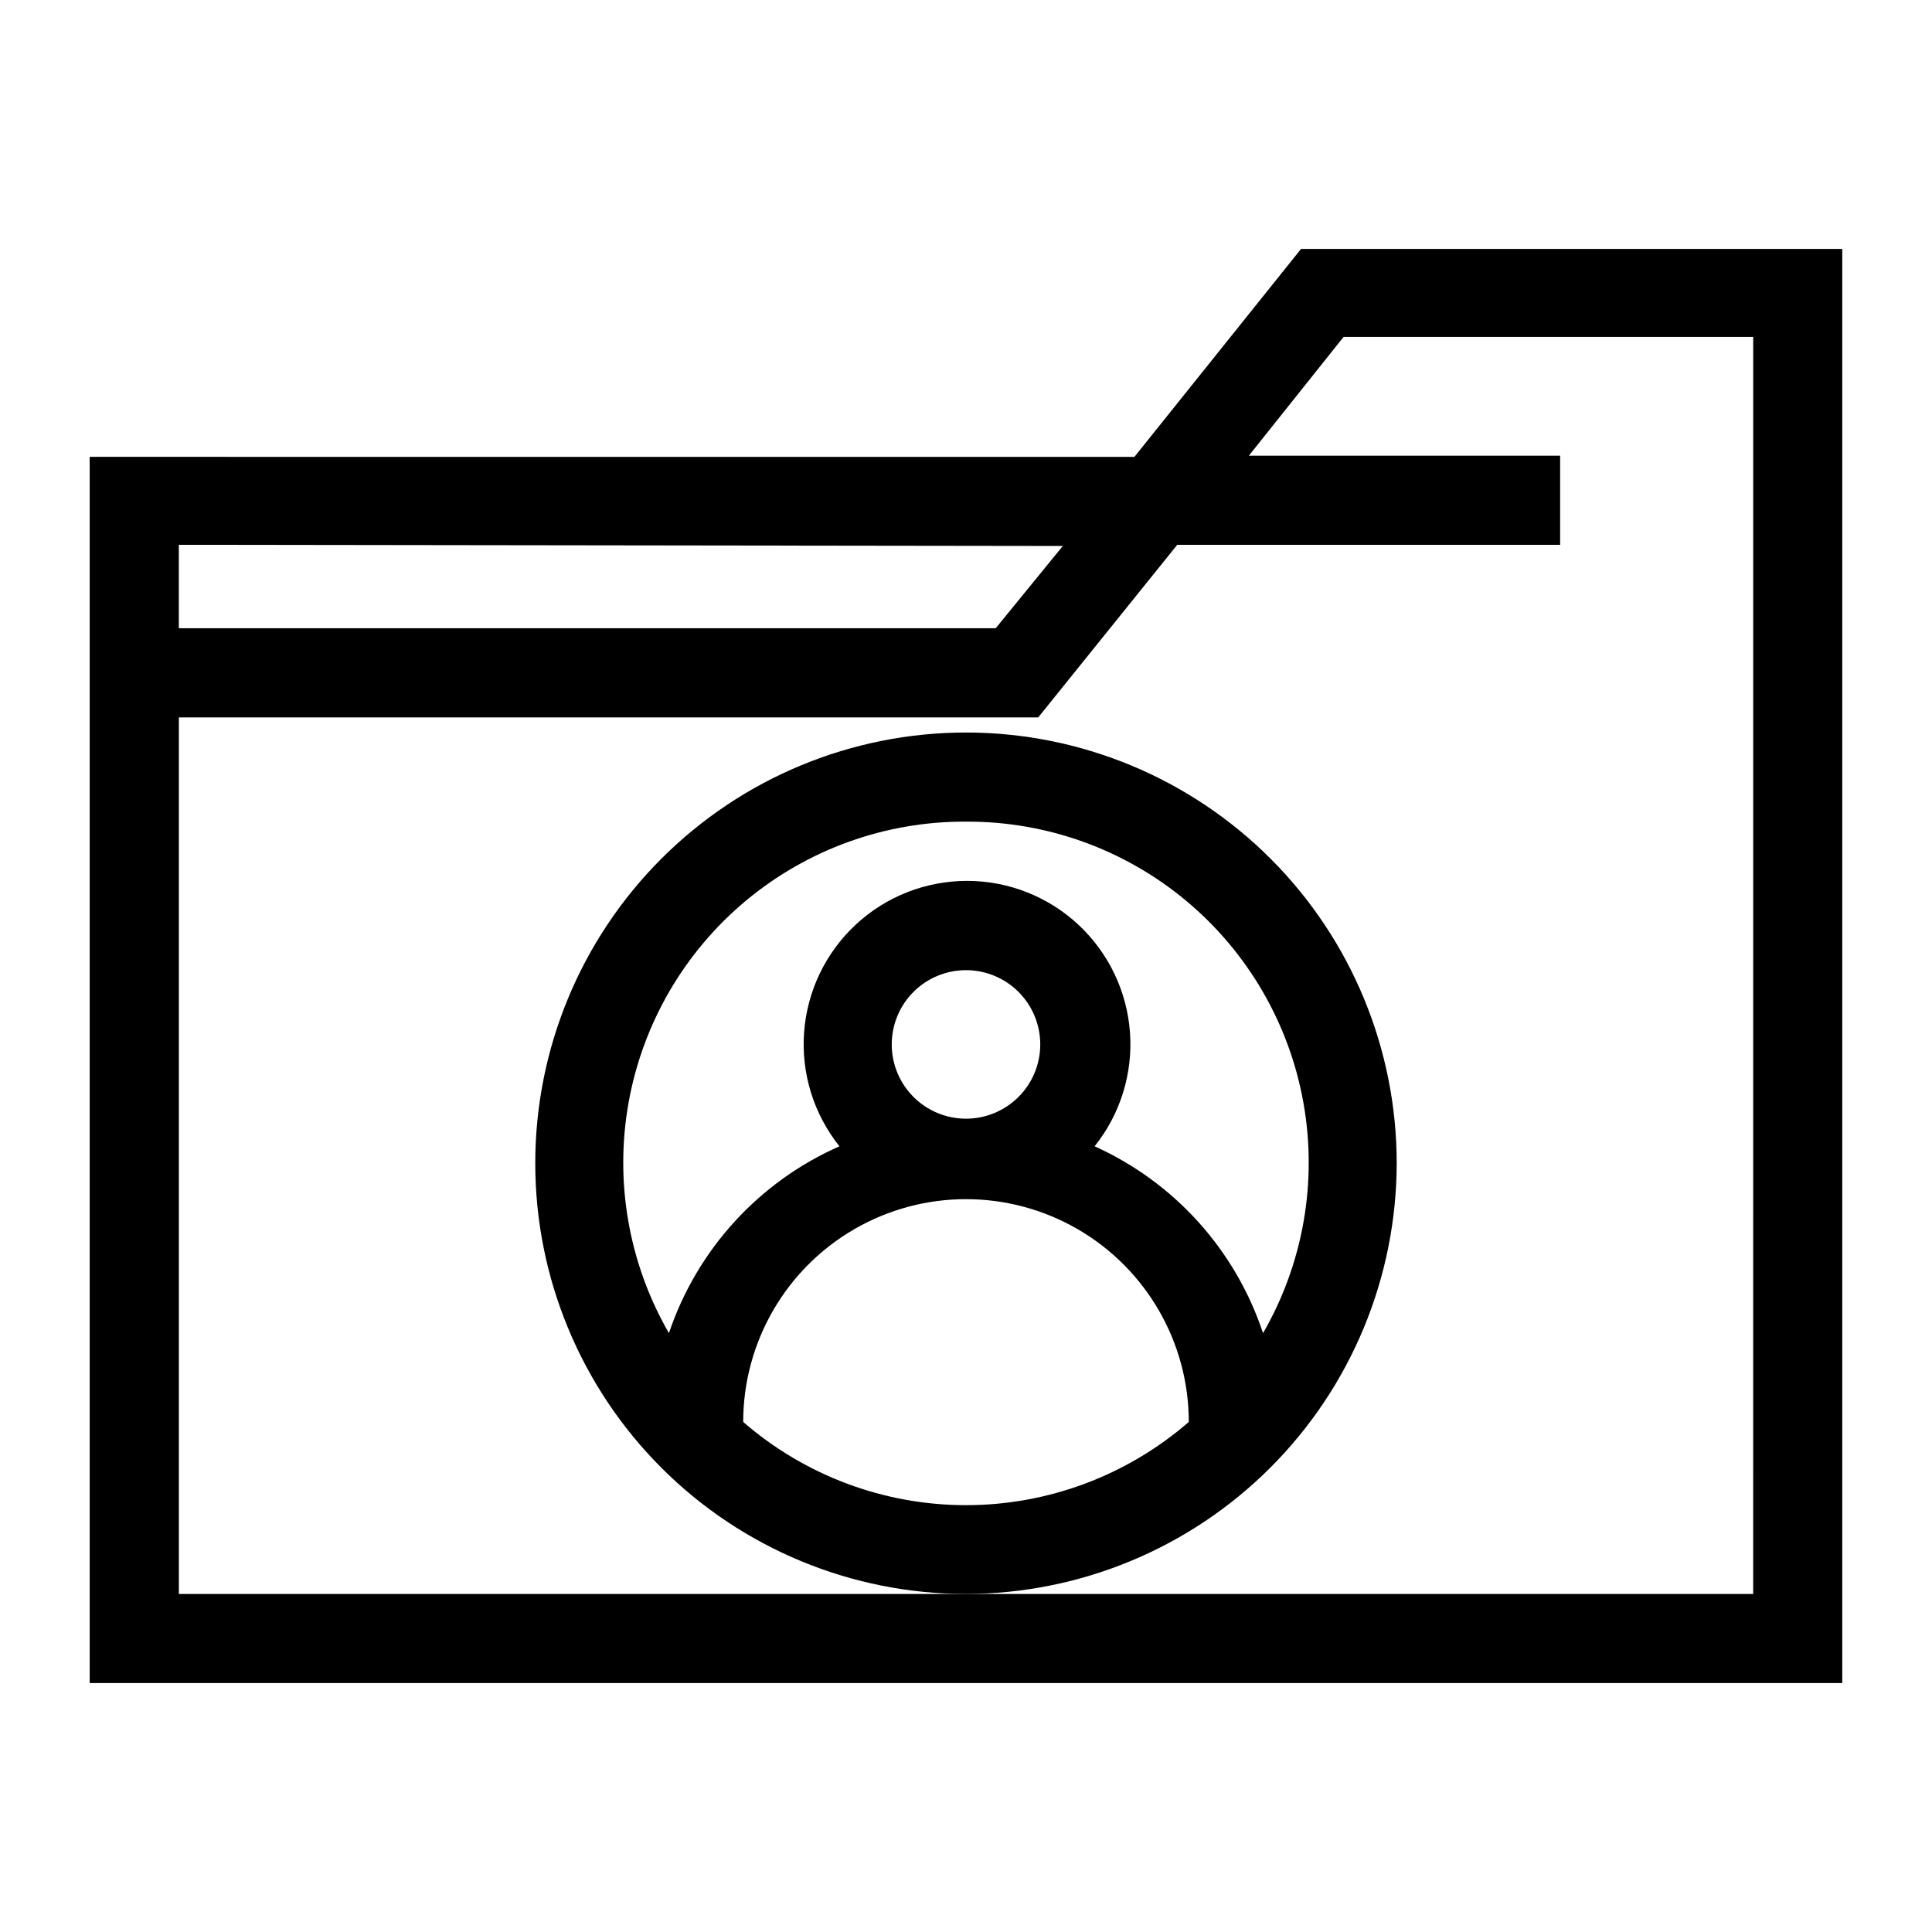
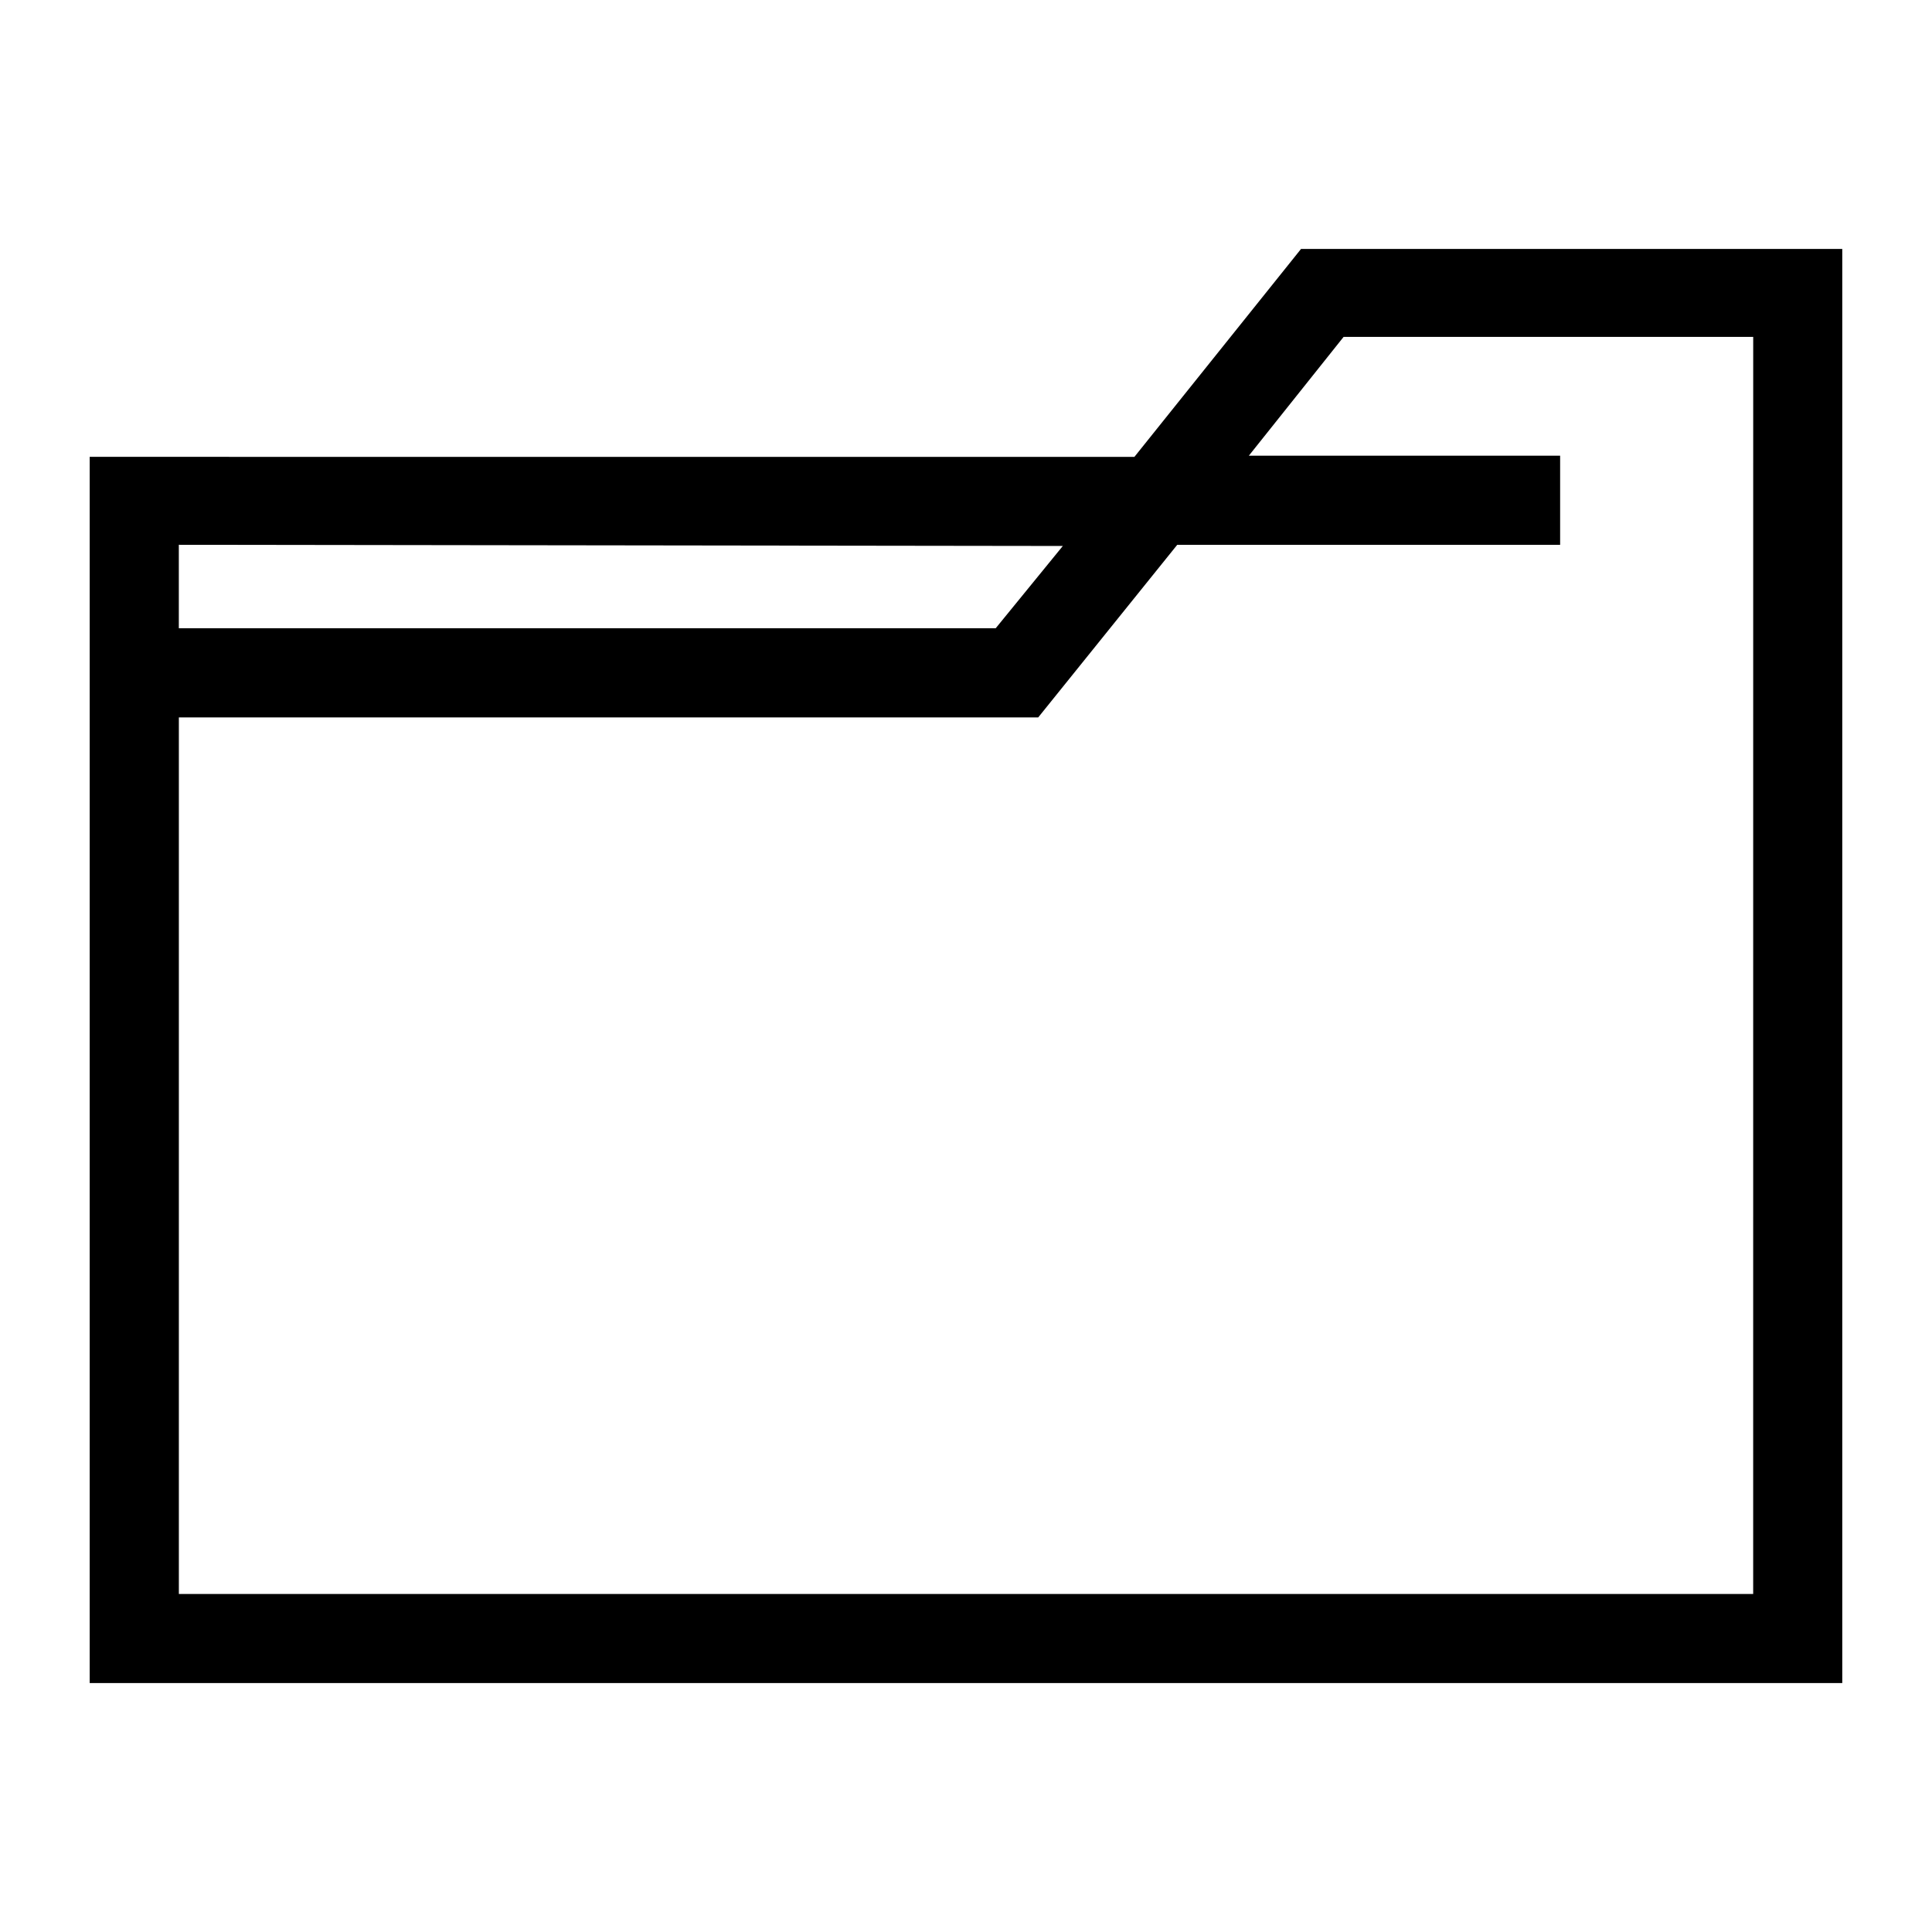
<svg xmlns="http://www.w3.org/2000/svg" fill="#000000" width="800px" height="800px" version="1.1" viewBox="144 144 512 512">
  <g>
    <path d="m620.41 209.97h-131.62l-44.16 55.105-276.86-0.004v324.96h464.45v-380.06zm-194.75 78.719-17.789 21.805h-216.48v-22.117zm182.95 277.73h-417.21v-232.3h227.74l36.84-45.738 101.47 0.004v-23.617h-82.496l25.113-31.488h108.55z" />
-     <path d="m514.14 452.27c0-30.273-12.027-59.309-33.434-80.715s-50.441-33.43-80.711-33.43c-30.273 0-59.309 12.023-80.715 33.43s-33.43 50.441-33.43 80.715c0 30.273 12.023 59.305 33.43 80.711s50.441 33.434 80.715 33.434c30.258-0.043 59.266-12.082 80.664-33.48 21.398-21.395 33.438-50.406 33.48-80.664zm-114.14-90.527c21.297-0.109 41.949 7.309 58.312 20.945 16.359 13.637 27.383 32.613 31.113 53.582 3.734 20.969-0.059 42.582-10.707 61.027-7.301-22.02-23.488-39.977-44.633-49.516 6.824-8.535 10.172-19.336 9.367-30.238-0.809-10.898-5.707-21.09-13.715-28.531-8.008-7.438-18.535-11.57-29.465-11.57-10.93 0-21.457 4.133-29.465 11.57-8.008 7.441-12.906 17.633-13.711 28.531-0.809 10.902 2.539 21.703 9.367 30.238-21.355 9.414-37.758 27.391-45.188 49.516-10.648-18.445-14.441-40.059-10.707-61.027 3.734-20.969 14.754-39.945 31.113-53.582 16.363-13.637 37.016-21.055 58.316-20.945zm-19.68 59.039c0-5.219 2.07-10.227 5.762-13.918 3.691-3.688 8.695-5.762 13.918-5.762 5.219 0 10.223 2.074 13.914 5.762 3.691 3.691 5.766 8.699 5.766 13.918s-2.074 10.223-5.766 13.914c-3.691 3.691-8.695 5.766-13.914 5.766-5.223 0-10.227-2.074-13.918-5.766-3.691-3.691-5.762-8.695-5.762-13.914zm-39.359 100.05h-0.004c0-21.094 11.254-40.586 29.52-51.133 18.27-10.547 40.773-10.547 59.043 0 18.266 10.547 29.52 30.039 29.52 51.133-16.383 14.219-37.348 22.051-59.039 22.051-21.695 0-42.66-7.832-59.043-22.051z" />
  </g>
</svg>